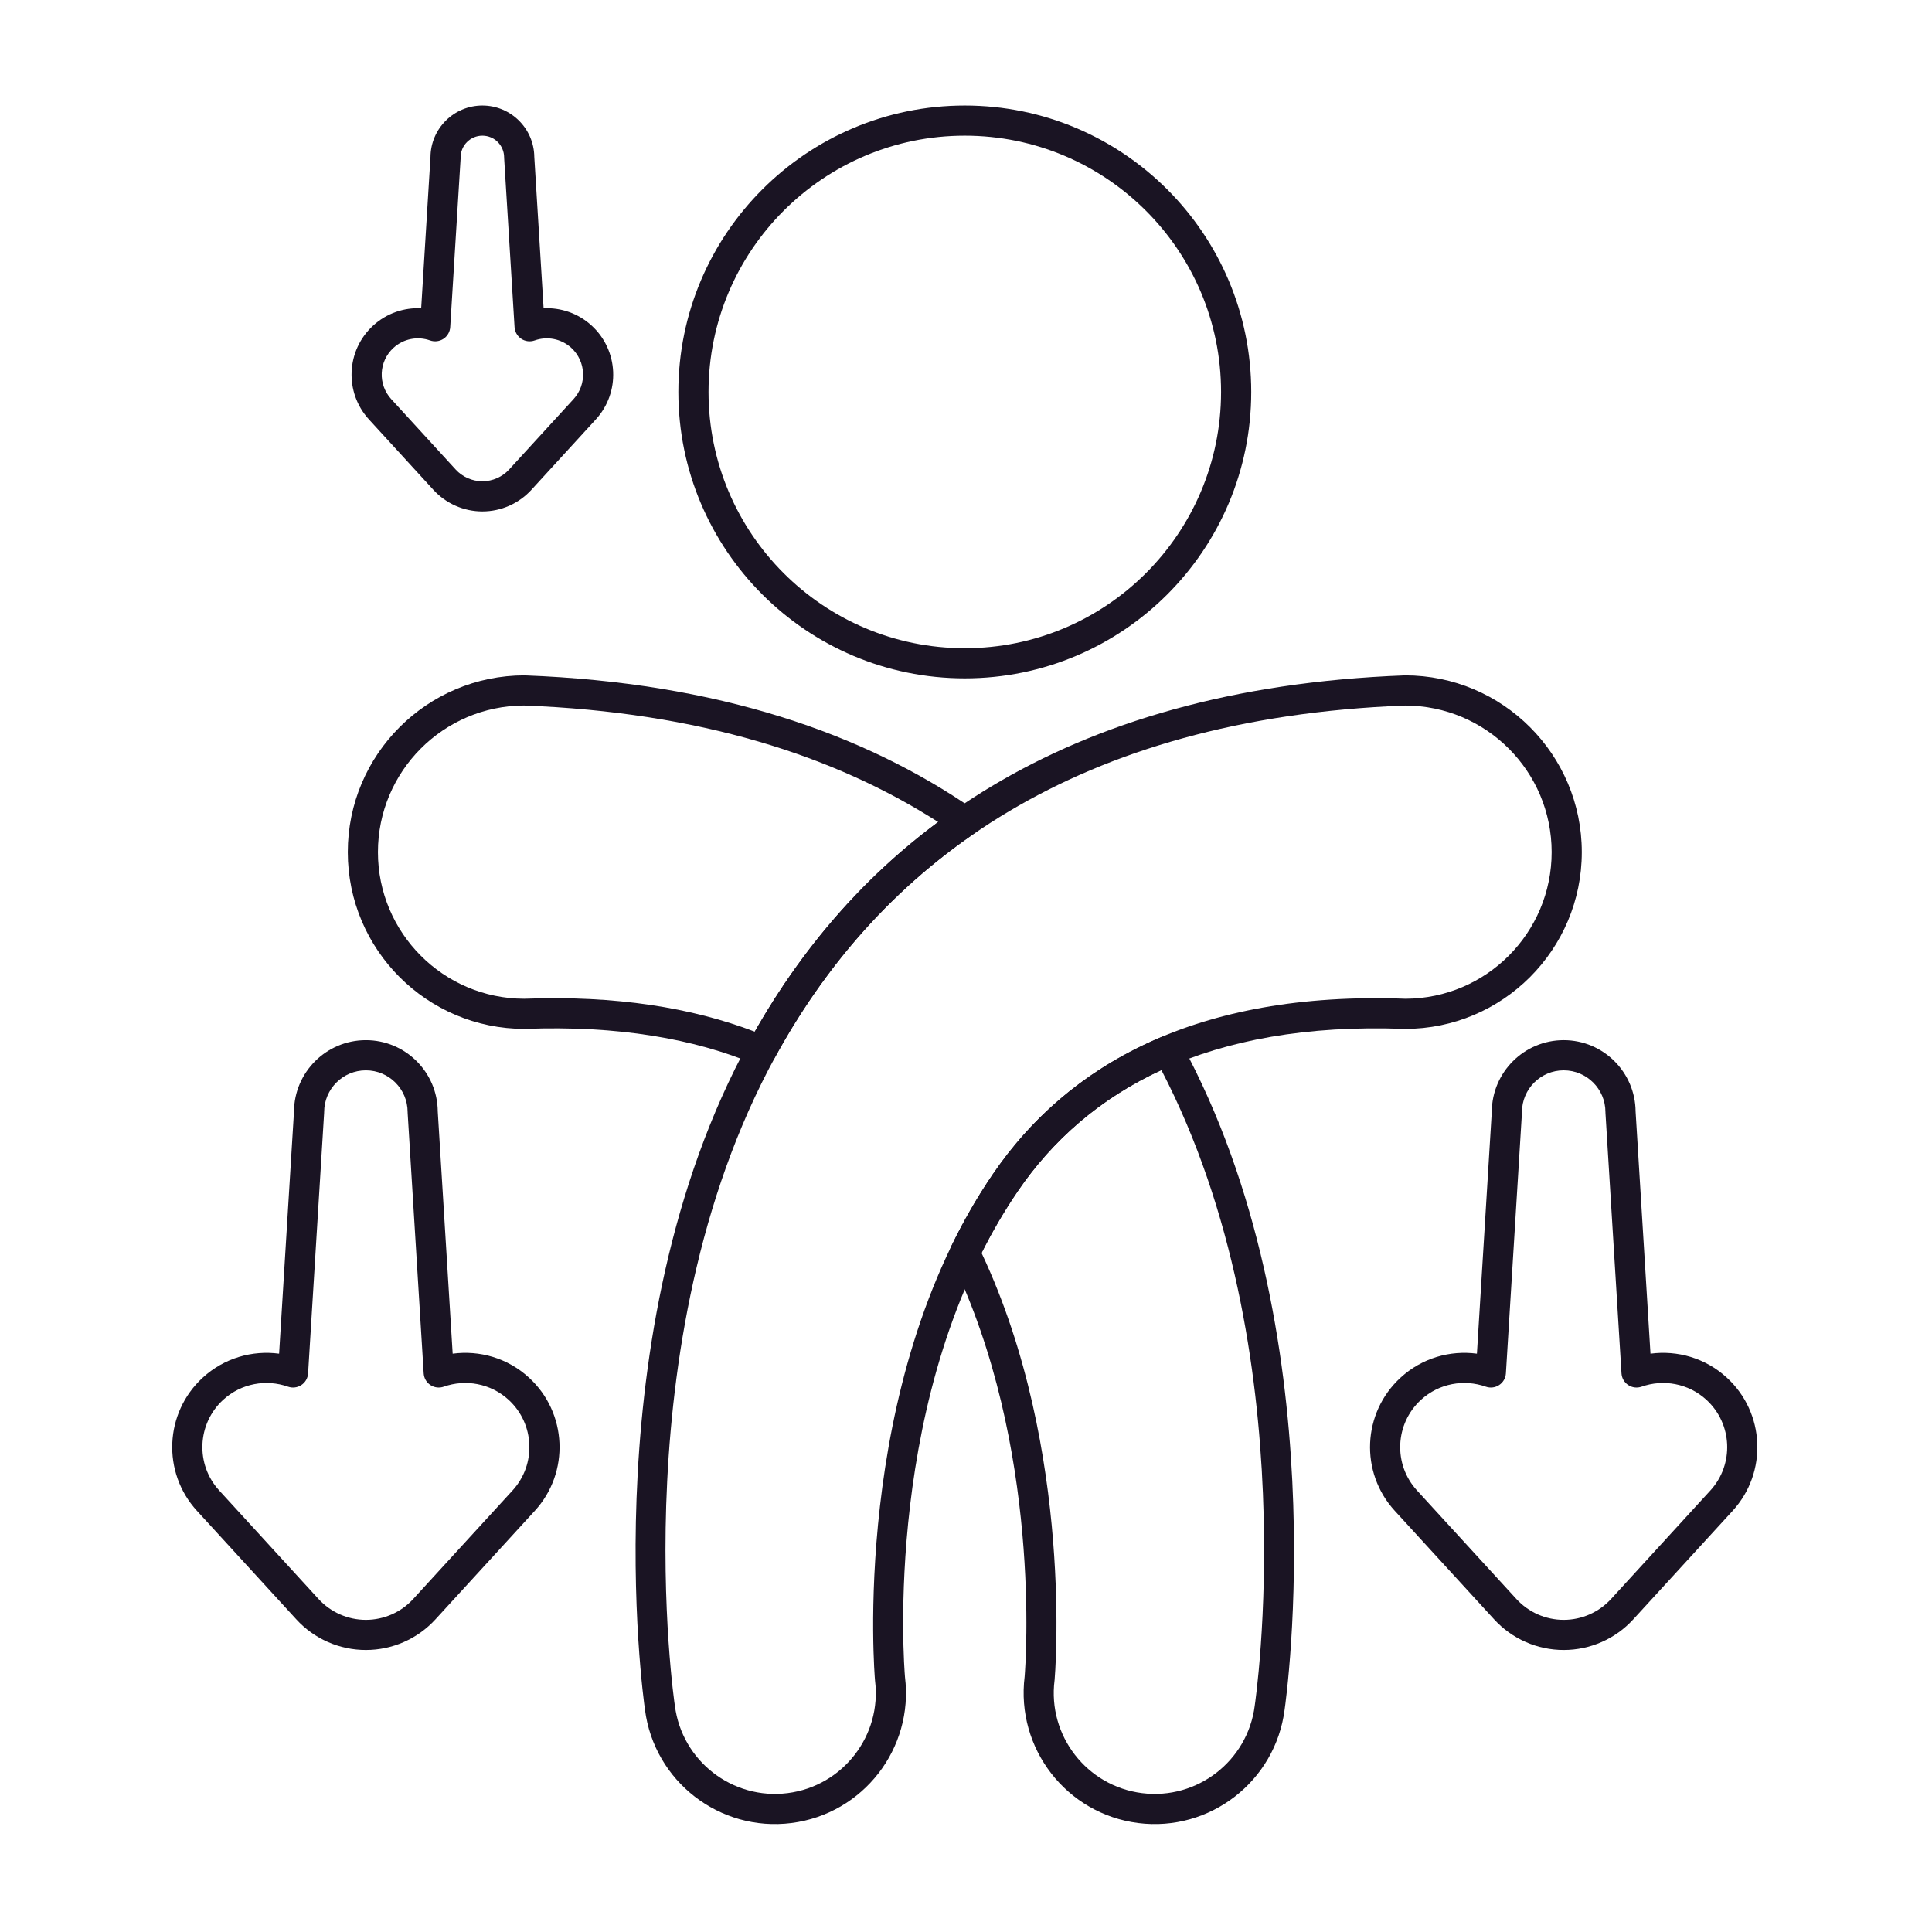
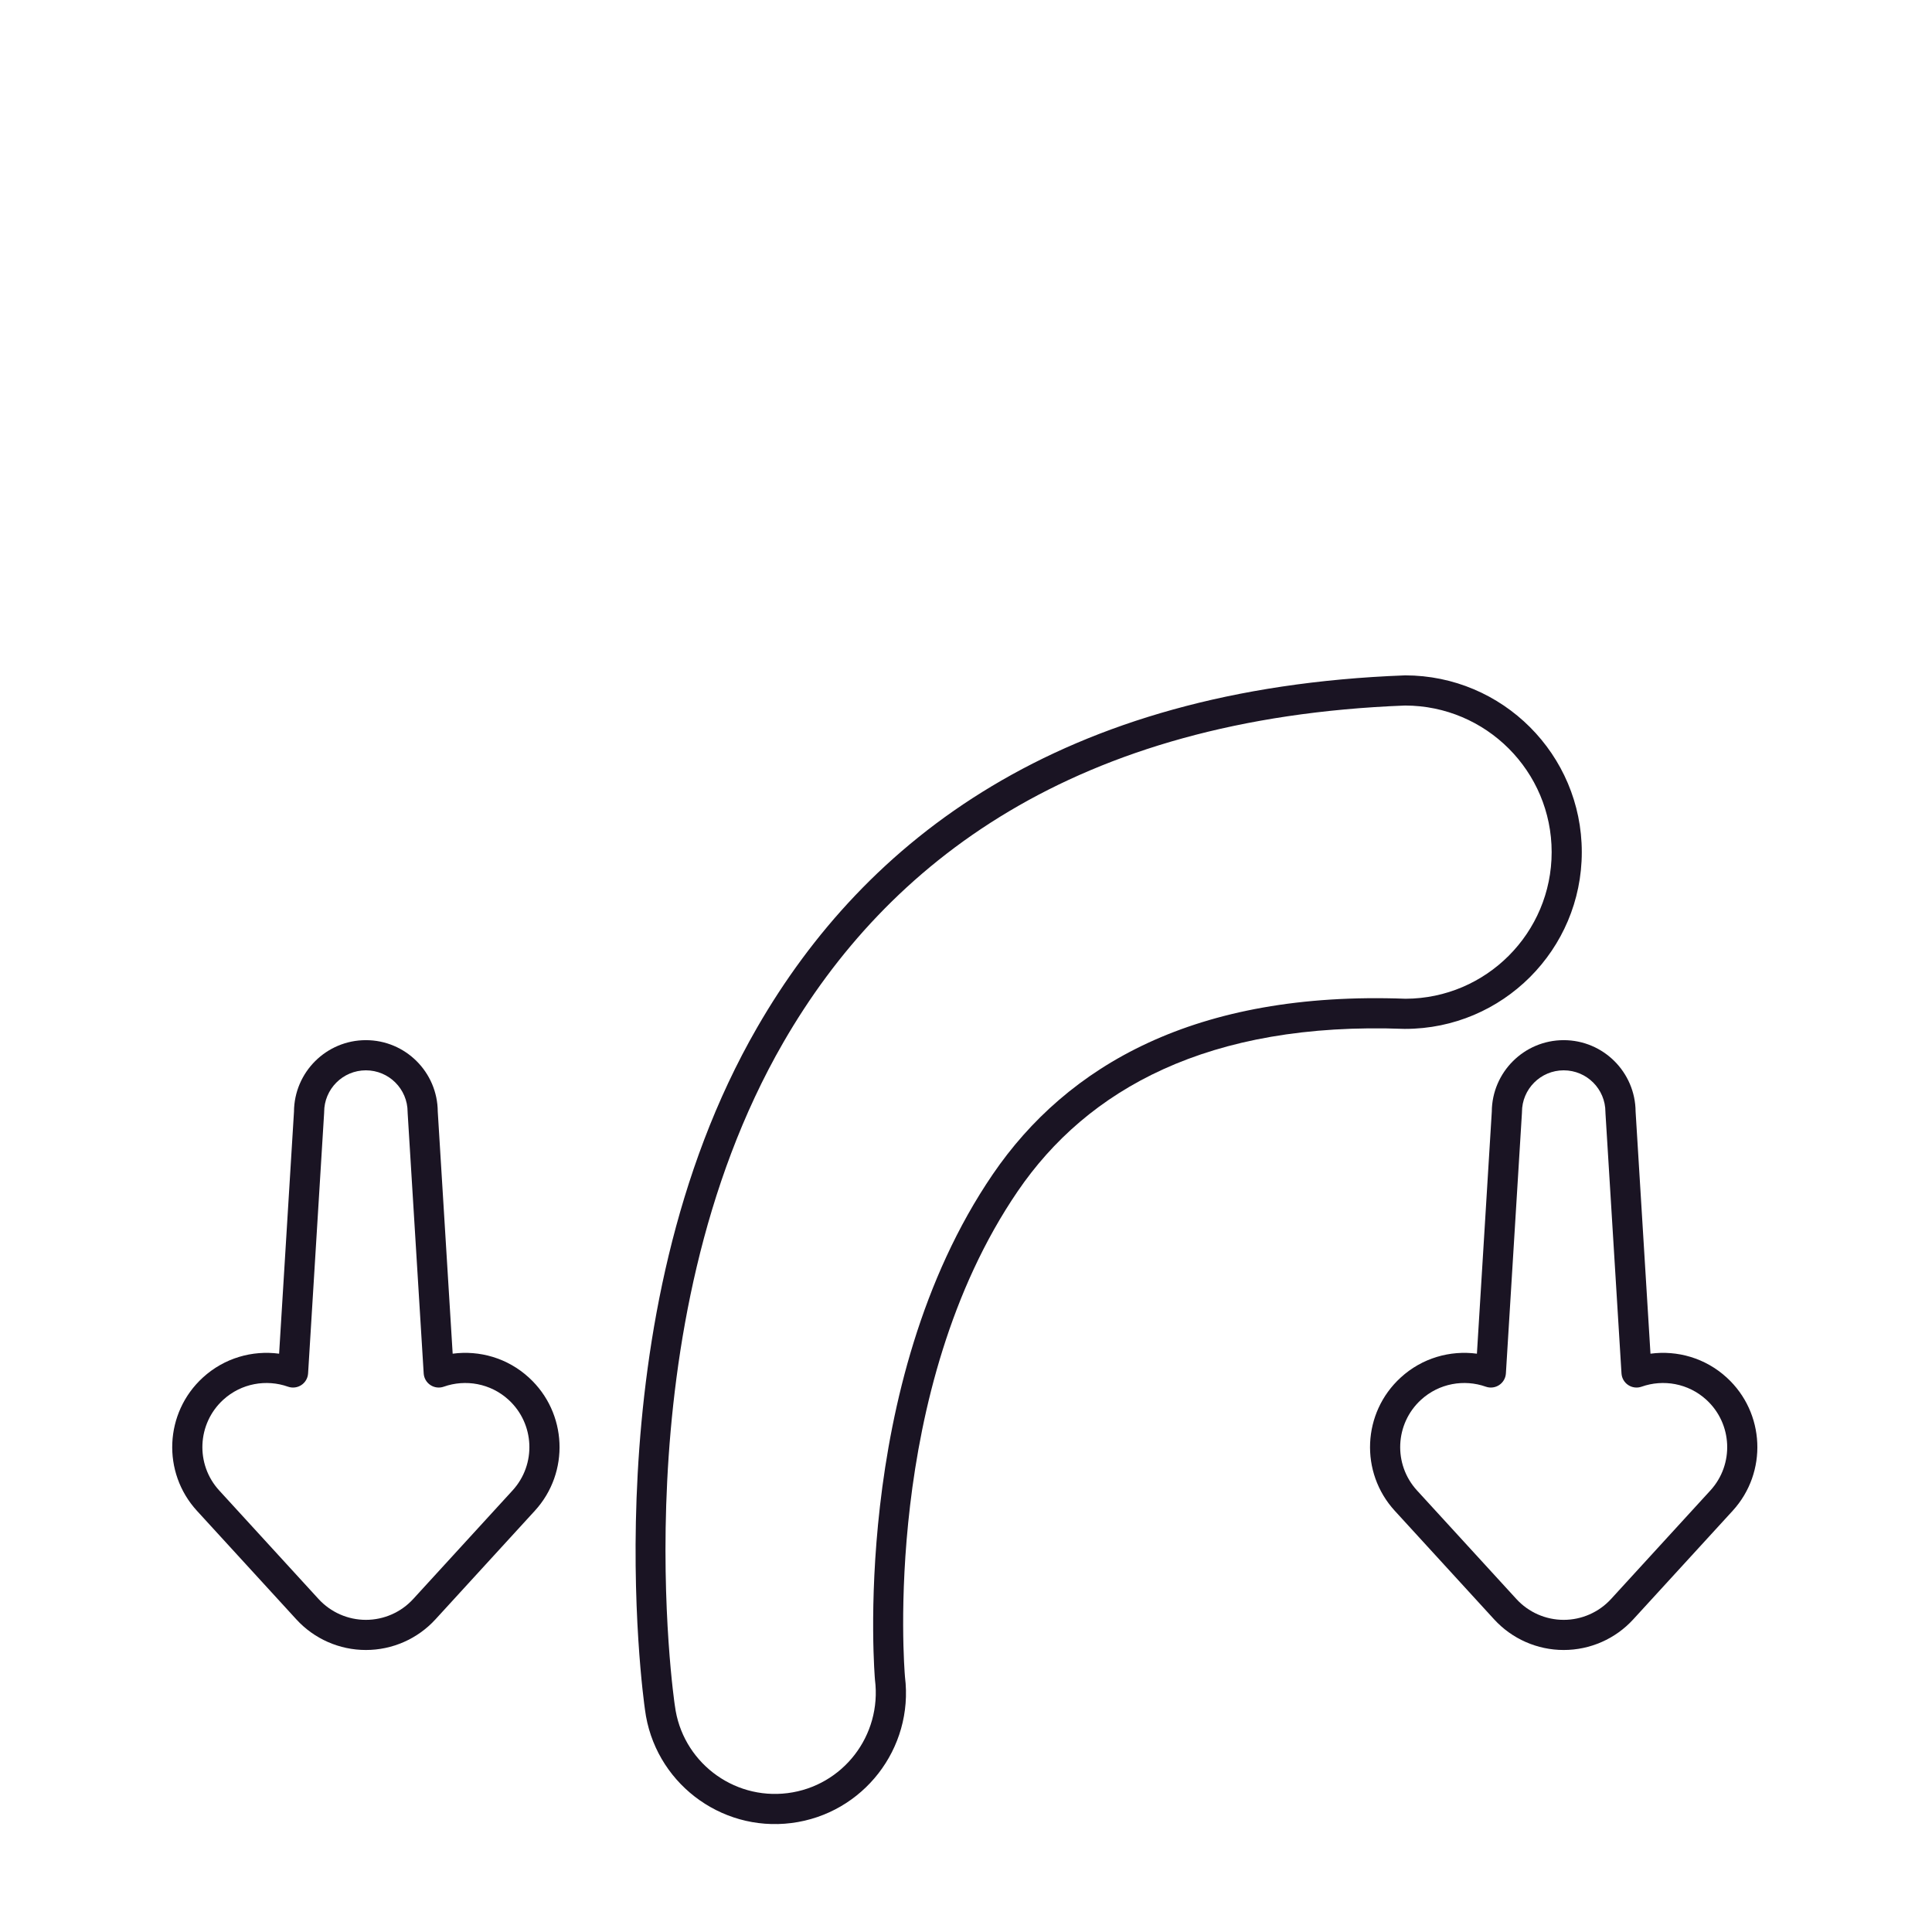
<svg xmlns="http://www.w3.org/2000/svg" width="60" height="60" viewBox="0 0 60 60" fill="none">
  <path fill-rule="evenodd" clip-rule="evenodd" d="M51.257 42.04L50.795 34.52C50.786 33.295 49.789 32.303 48.562 32.303C47.334 32.303 46.336 33.297 46.329 34.524C46.33 34.52 45.867 42.04 45.867 42.04C45.036 41.929 44.164 42.172 43.499 42.782C42.306 43.873 42.224 45.727 43.316 46.919L46.402 50.291C46.957 50.897 47.74 51.242 48.562 51.242C49.384 51.242 50.168 50.897 50.722 50.291L53.809 46.919C54.9 45.727 54.818 43.873 53.626 42.782C52.96 42.172 52.088 41.929 51.257 42.04ZM50.357 42.652C50.366 42.799 50.443 42.933 50.566 43.014C50.688 43.095 50.842 43.114 50.98 43.065C51.653 42.827 52.431 42.958 52.993 43.472C53.804 44.215 53.86 45.476 53.118 46.287L50.032 49.659C49.654 50.071 49.121 50.306 48.562 50.306C48.003 50.306 47.47 50.071 47.093 49.659L44.006 46.287C43.264 45.476 43.32 44.215 44.131 43.472C44.693 42.958 45.471 42.827 46.144 43.065C46.282 43.114 46.436 43.095 46.558 43.014C46.681 42.933 46.758 42.799 46.767 42.652L47.265 34.565C47.265 34.555 47.266 34.545 47.266 34.536C47.266 33.82 47.847 33.24 48.562 33.24C49.278 33.24 49.858 33.82 49.858 34.536C49.858 34.545 49.859 34.555 49.859 34.565L50.357 42.652Z" fill="#1A1423" />
-   <path fill-rule="evenodd" clip-rule="evenodd" d="M16.882 9.574L16.593 4.873C16.584 3.991 15.865 3.277 14.981 3.277C14.092 3.277 13.371 3.998 13.369 4.886V4.873L13.08 9.574C12.55 9.548 12.01 9.726 11.588 10.112C10.748 10.881 10.69 12.187 11.459 13.027L13.459 15.212C13.85 15.639 14.402 15.883 14.981 15.883C15.56 15.883 16.112 15.639 16.503 15.212L18.503 13.027C19.272 12.187 19.214 10.881 18.374 10.112C17.952 9.726 17.412 9.548 16.882 9.574ZM15.98 10.16C15.989 10.306 16.066 10.441 16.189 10.522C16.311 10.603 16.465 10.622 16.604 10.573C16.984 10.438 17.424 10.512 17.742 10.803C18.201 11.223 18.232 11.936 17.812 12.395L15.812 14.58C15.599 14.813 15.297 14.946 14.981 14.946C14.665 14.946 14.363 14.813 14.15 14.58L12.15 12.395C11.73 11.936 11.761 11.223 12.22 10.803C12.538 10.512 12.978 10.438 13.358 10.573C13.497 10.622 13.65 10.603 13.773 10.522C13.896 10.441 13.973 10.306 13.982 10.16L14.305 4.918C14.305 4.908 14.305 4.898 14.305 4.889C14.305 4.516 14.608 4.213 14.981 4.213C15.354 4.213 15.656 4.516 15.656 4.889C15.656 4.898 15.657 4.908 15.657 4.918L15.98 10.16Z" fill="#1A1423" />
  <path fill-rule="evenodd" clip-rule="evenodd" d="M14.058 42.04L13.595 34.52C13.587 33.295 12.59 32.303 11.363 32.303C10.135 32.303 9.137 33.297 9.13 34.524C9.13 34.52 8.668 42.04 8.668 42.04C7.837 41.929 6.965 42.172 6.299 42.782C5.107 43.873 5.025 45.727 6.116 46.919L9.203 50.291C9.757 50.897 10.541 51.242 11.363 51.242C12.185 51.242 12.968 50.897 13.523 50.291L16.609 46.919C17.701 45.727 17.619 43.873 16.426 42.782C15.761 42.172 14.889 41.929 14.058 42.04ZM13.158 42.652C13.167 42.799 13.244 42.933 13.367 43.014C13.489 43.095 13.643 43.114 13.781 43.065C14.453 42.827 15.232 42.958 15.794 43.472C16.605 44.215 16.661 45.476 15.918 46.287L12.832 49.659C12.455 50.071 11.922 50.306 11.363 50.306C10.804 50.306 10.271 50.071 9.893 49.659L6.807 46.287C6.065 45.476 6.121 44.215 6.932 43.472C7.494 42.958 8.272 42.827 8.945 43.065C9.083 43.114 9.236 43.095 9.359 43.014C9.482 42.933 9.559 42.799 9.568 42.652L10.066 34.565C10.066 34.555 10.067 34.545 10.067 34.536C10.067 33.82 10.648 33.24 11.363 33.24C12.078 33.24 12.659 33.82 12.659 34.536C12.659 34.545 12.659 34.555 12.66 34.565L13.158 42.652Z" fill="#1A1423" />
-   <path fill-rule="evenodd" clip-rule="evenodd" d="M28.105 52.078C28.081 51.798 27.386 43.178 31.607 36.994C33.763 33.836 37.519 31.722 43.617 31.953C43.623 31.953 43.629 31.953 43.635 31.953C46.665 31.953 49.124 29.493 49.124 26.464C49.124 23.434 46.665 20.974 43.635 20.974C43.629 20.974 43.623 20.974 43.617 20.975C32.904 21.379 26.872 26.09 23.515 31.908C18.311 40.925 19.985 52.779 20.03 53.093C20.314 55.319 22.351 56.898 24.578 56.616C26.802 56.334 28.381 54.302 28.105 52.078ZM27.173 52.168C27.173 52.174 27.174 52.179 27.174 52.185C27.392 53.901 26.175 55.47 24.46 55.687C22.745 55.904 21.176 54.687 20.959 52.972C20.958 52.969 20.958 52.965 20.957 52.962C20.957 52.962 19.203 41.252 24.326 32.376C27.549 26.791 33.357 22.304 43.636 21.911C46.153 21.915 48.188 23.953 48.188 26.464C48.188 28.971 46.157 31.008 43.652 31.017C37.127 30.773 33.138 33.091 30.833 36.467C26.368 43.009 27.173 52.168 27.173 52.168Z" fill="#1A1423" />
-   <path fill-rule="evenodd" clip-rule="evenodd" d="M36.688 32.403C36.573 32.192 36.317 32.102 36.096 32.195C33.777 33.166 32.065 34.662 30.833 36.467C30.342 37.186 29.914 37.937 29.541 38.705C29.479 38.834 29.479 38.985 29.541 39.114C32.36 44.92 31.852 51.687 31.821 52.068C31.545 54.302 33.123 56.334 35.347 56.616C37.574 56.898 39.611 55.319 39.895 53.094C39.939 52.787 41.555 41.354 36.688 32.403ZM36.067 33.23C40.611 41.987 38.968 52.962 38.968 52.962C38.968 52.965 38.967 52.969 38.967 52.972C38.749 54.687 37.181 55.904 35.465 55.687C33.75 55.47 32.533 53.901 32.75 52.185C32.751 52.179 32.752 52.174 32.752 52.168C32.752 52.168 33.381 45.069 30.483 38.912C30.812 38.255 31.185 37.612 31.607 36.994C32.671 35.435 34.127 34.125 36.067 33.23ZM23.468 33.059C23.689 33.152 23.945 33.062 24.06 32.85C24.146 32.692 24.235 32.533 24.326 32.376C25.741 29.923 27.654 27.678 30.228 25.901C30.355 25.814 30.431 25.67 30.431 25.516C30.431 25.362 30.355 25.218 30.228 25.131C26.817 22.776 22.294 21.201 16.308 20.975C16.302 20.974 16.296 20.974 16.29 20.974C13.261 20.974 10.801 23.434 10.801 26.464C10.801 29.493 13.261 31.953 16.29 31.953C16.296 31.953 16.302 31.953 16.308 31.953C19.19 31.844 21.551 32.256 23.468 33.059ZM23.439 32.039C21.489 31.294 19.126 30.91 16.278 31.017C13.773 31.012 11.737 28.974 11.737 26.464C11.737 23.956 13.768 21.919 16.273 21.91C21.727 22.118 25.92 23.469 29.138 25.53C26.722 27.322 24.892 29.52 23.515 31.908L23.439 32.039Z" fill="#1A1423" />
-   <path fill-rule="evenodd" clip-rule="evenodd" d="M29.962 3.277C25.053 3.277 21.067 7.263 21.067 12.172C21.067 17.081 25.053 21.067 29.962 21.067C34.872 21.067 38.858 17.081 38.858 12.172C38.858 7.263 34.872 3.277 29.962 3.277ZM29.962 4.213C34.355 4.213 37.921 7.78 37.921 12.172C37.921 16.565 34.355 20.131 29.962 20.131C25.57 20.131 22.004 16.565 22.004 12.172C22.004 7.78 25.57 4.213 29.962 4.213Z" fill="#1A1423" />
+   <path fill-rule="evenodd" clip-rule="evenodd" d="M28.105 52.078C28.081 51.798 27.386 43.178 31.607 36.994C33.763 33.836 37.519 31.722 43.617 31.953C43.623 31.953 43.629 31.953 43.635 31.953C46.665 31.953 49.124 29.493 49.124 26.464C49.124 23.434 46.665 20.974 43.635 20.974C43.629 20.974 43.623 20.974 43.617 20.975C32.904 21.379 26.872 26.09 23.515 31.908C18.311 40.925 19.985 52.779 20.03 53.093C20.314 55.319 22.351 56.898 24.578 56.616C26.802 56.334 28.381 54.302 28.105 52.078ZM27.173 52.168C27.392 53.901 26.175 55.47 24.46 55.687C22.745 55.904 21.176 54.687 20.959 52.972C20.958 52.969 20.958 52.965 20.957 52.962C20.957 52.962 19.203 41.252 24.326 32.376C27.549 26.791 33.357 22.304 43.636 21.911C46.153 21.915 48.188 23.953 48.188 26.464C48.188 28.971 46.157 31.008 43.652 31.017C37.127 30.773 33.138 33.091 30.833 36.467C26.368 43.009 27.173 52.168 27.173 52.168Z" fill="#1A1423" />
</svg>